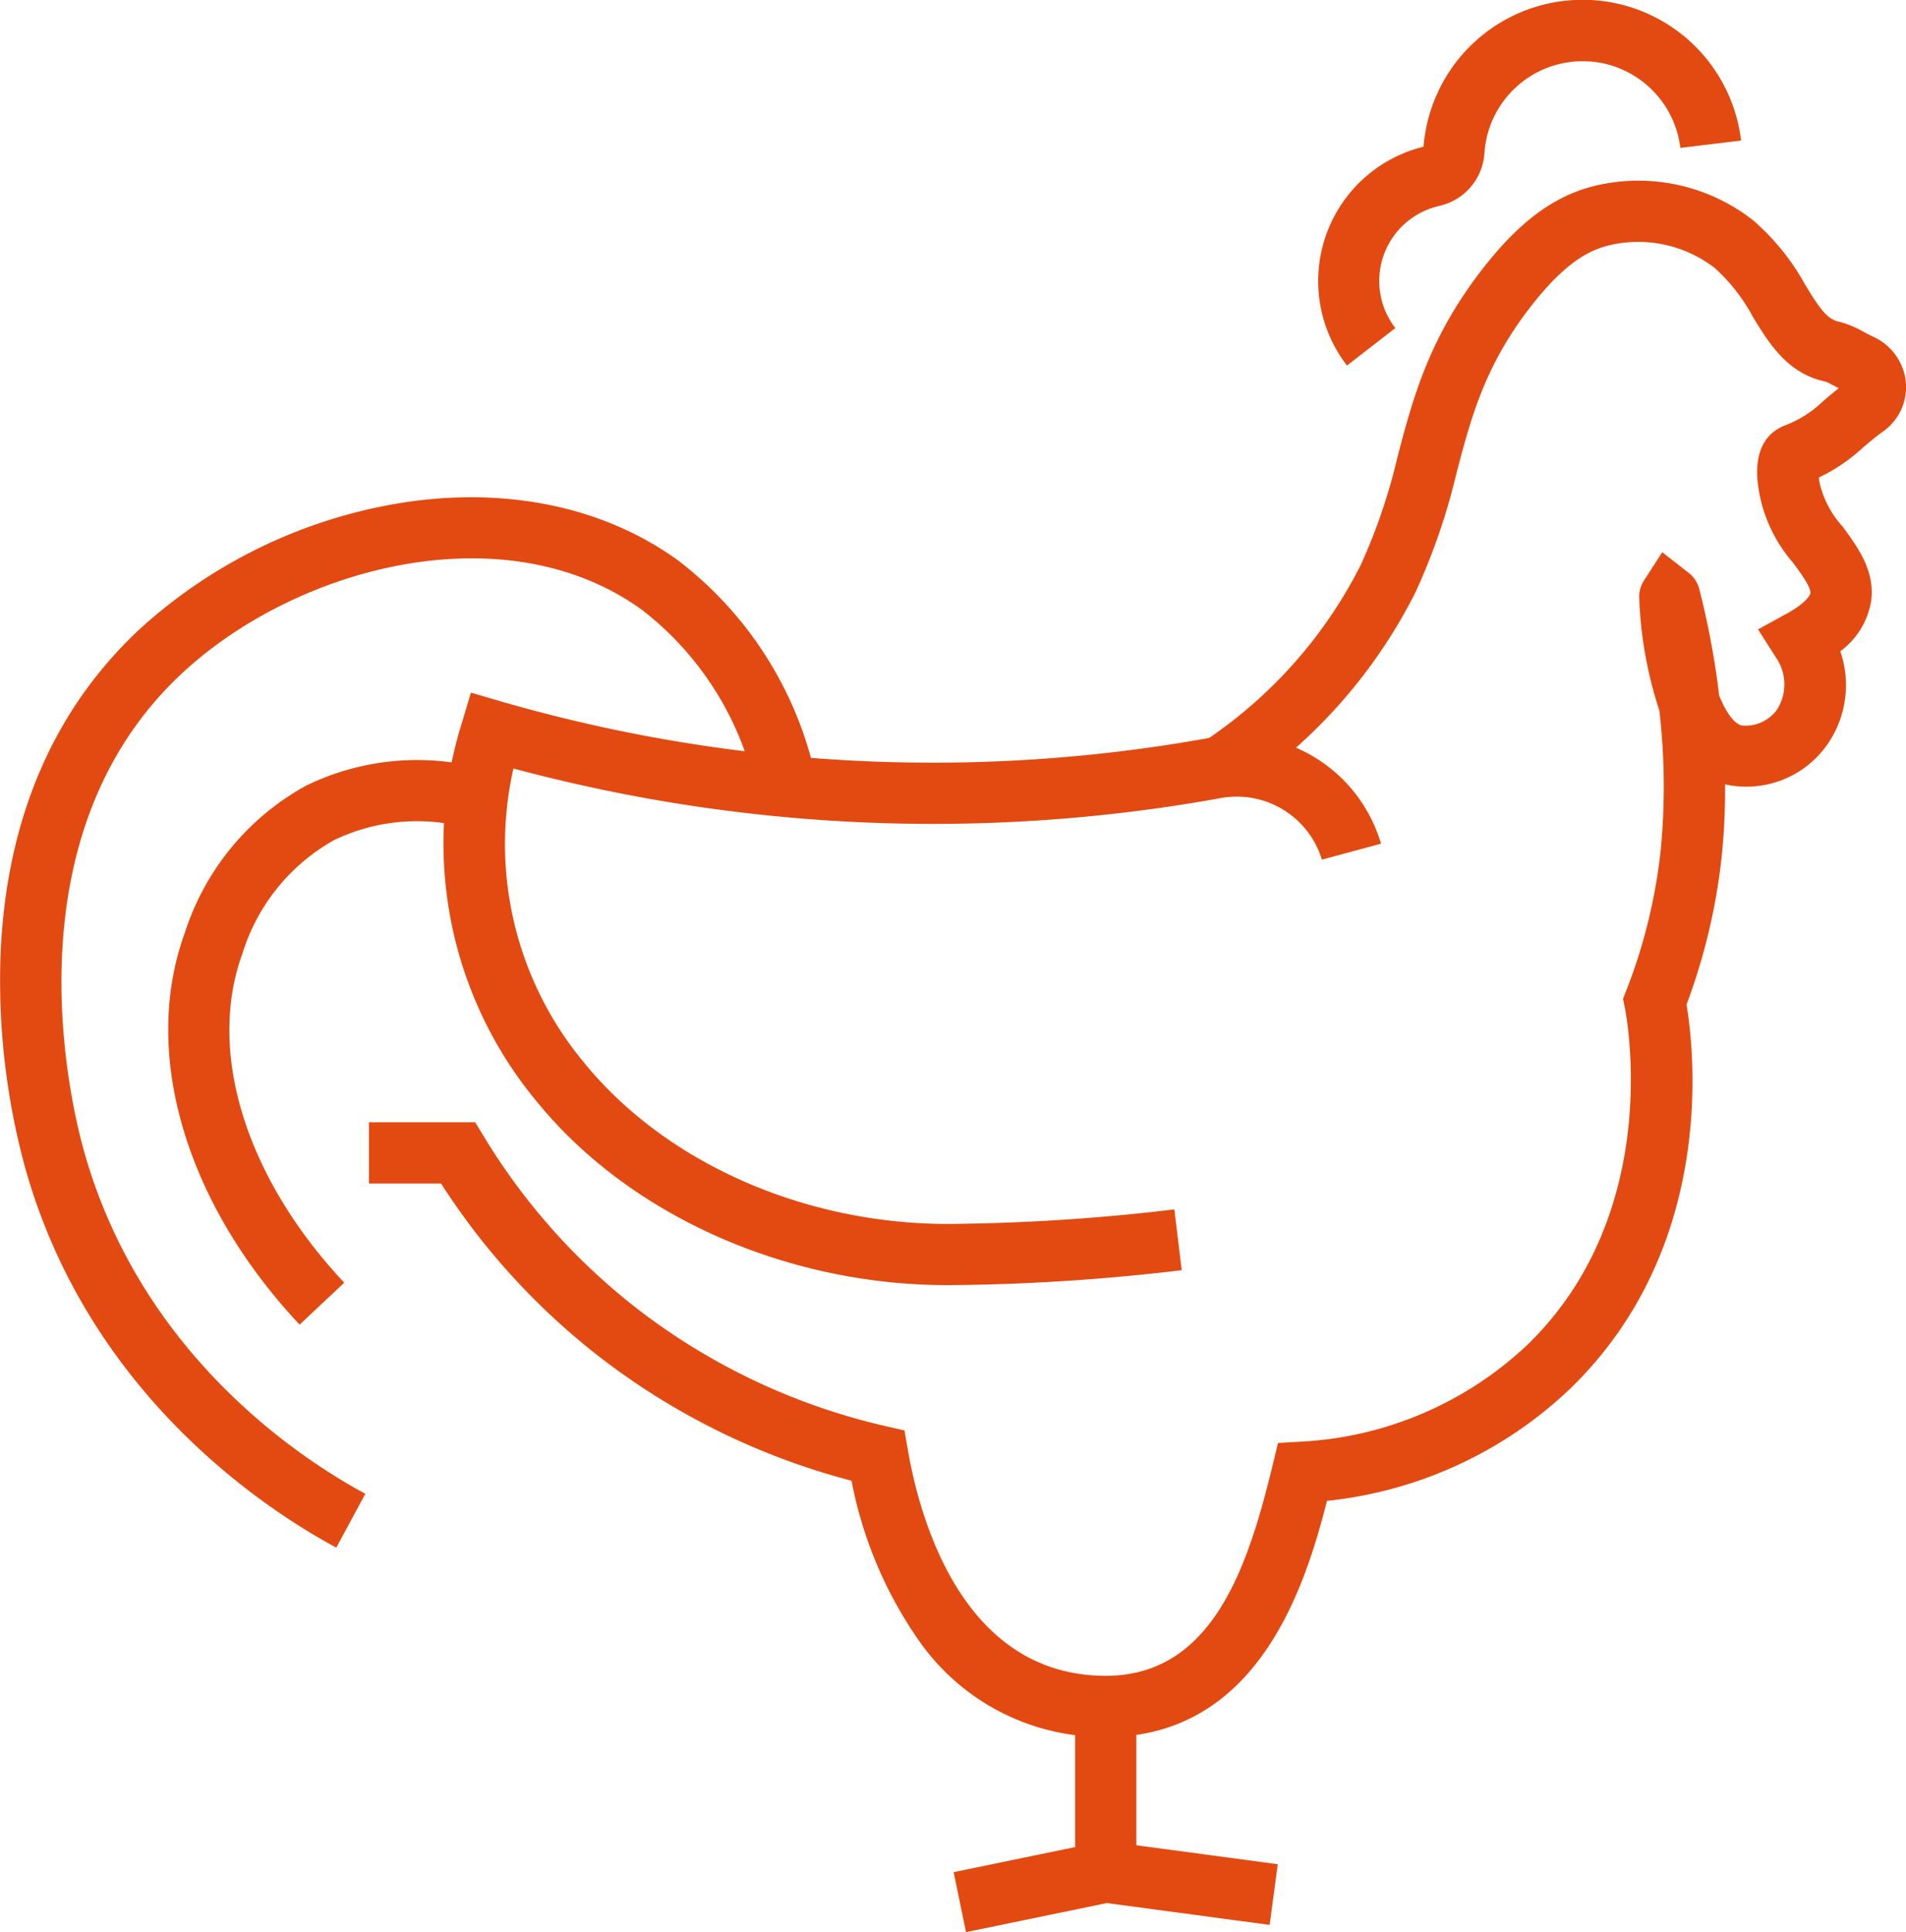
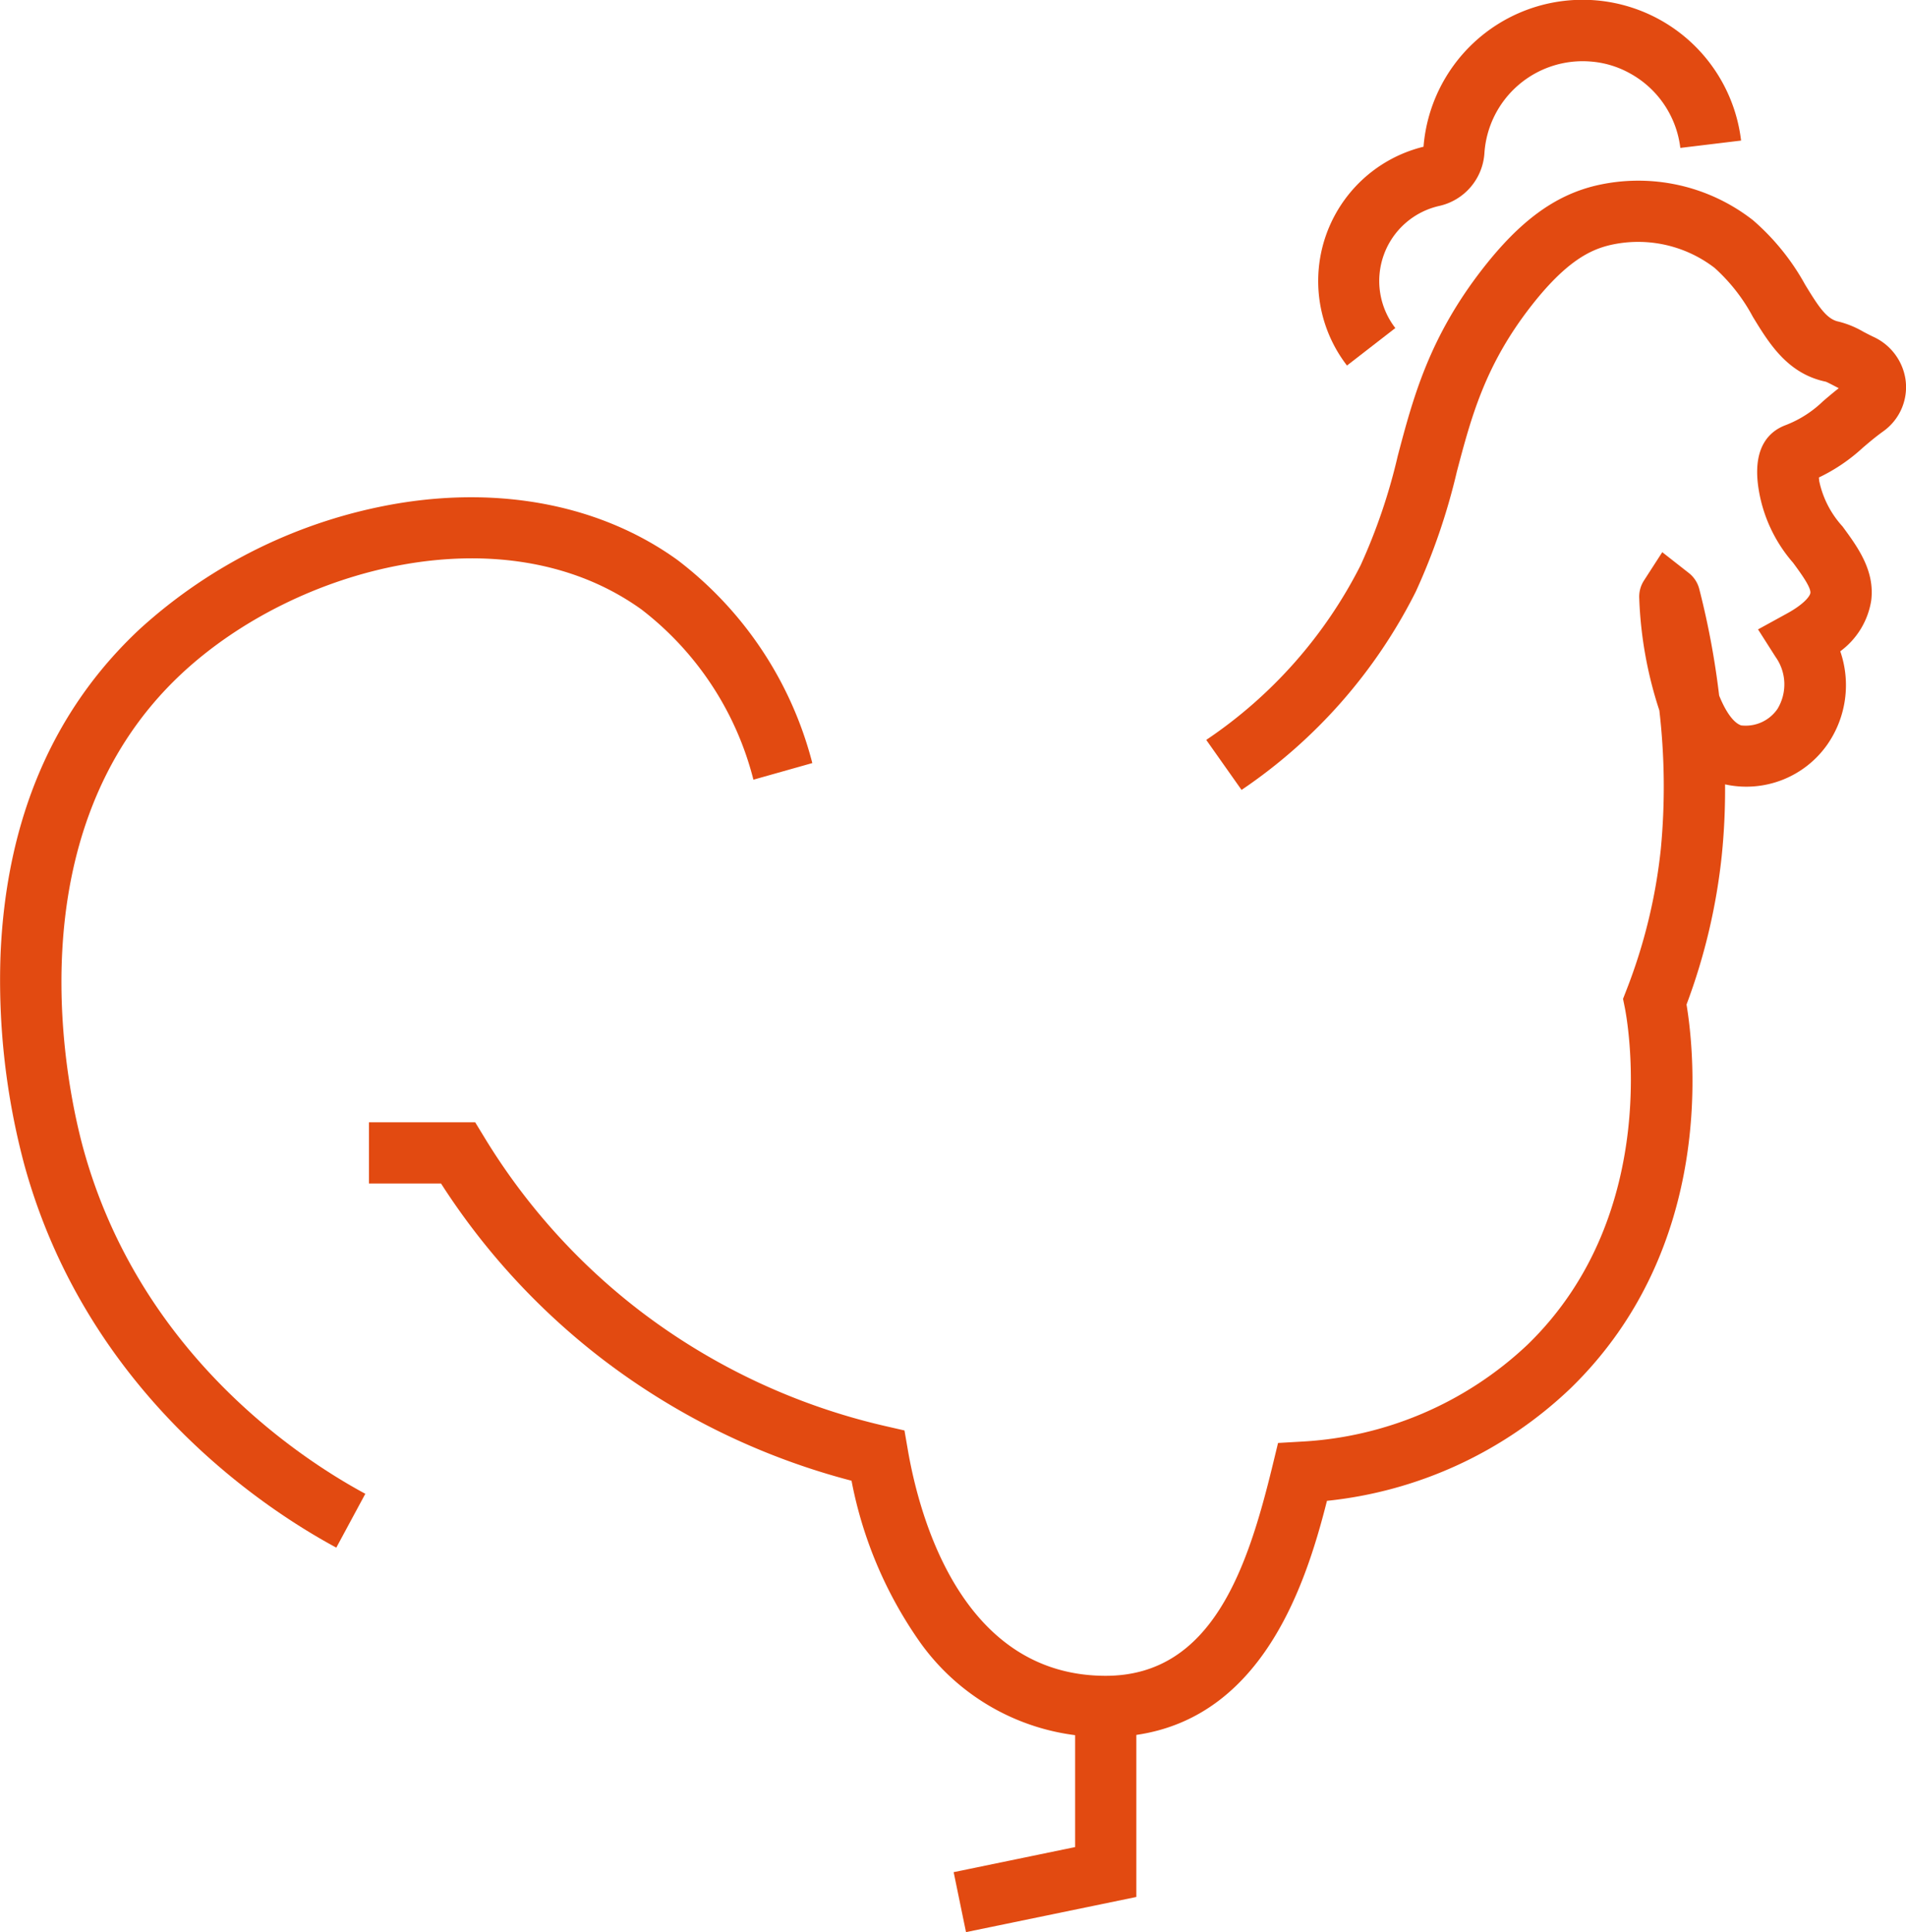
<svg xmlns="http://www.w3.org/2000/svg" id="utilisateurs" width="117.04" height="118.593" viewBox="0 0 117.04 118.593">
  <defs>
    <clipPath id="clip-path">
      <rect id="Rectangle_211" data-name="Rectangle 211" width="117.04" height="118.593" fill="#e24a11" />
    </clipPath>
  </defs>
  <g id="Groupe_217" data-name="Groupe 217" clip-path="url(#clip-path)">
    <path id="Tracé_56" data-name="Tracé 56" d="M128.266,136.14a13.831,13.831,0,0,1-11.4-5.809,25.521,25.521,0,0,1-4.21-9.919A43.115,43.115,0,0,1,97.4,112.979,42.541,42.541,0,0,1,87.45,102.17H83.023V98.412h6.524l.549.9A38.839,38.839,0,0,0,99.684,110a39.323,39.323,0,0,0,15.006,7.048l1.217.279.213,1.23c.722,4.158,3.35,13.829,12.145,13.829,6.561,0,8.733-6.68,10.254-12.94l.328-1.352,1.389-.08a21.9,21.9,0,0,0,13.943-5.964c8.39-8.149,6.065-20.164,5.962-20.672l-.11-.542.2-.515a33.314,33.314,0,0,0,2.121-8.691,40.428,40.428,0,0,0-.091-8.5,24.817,24.817,0,0,1-1.231-6.775l0-.048h0a1.834,1.834,0,0,1,.293-1.158l1.117-1.73,1.621,1.27a1.826,1.826,0,0,1,.663,1.038h0l.014.053a49.76,49.76,0,0,1,1.195,6.438c.425,1.053.908,1.685,1.352,1.833a2.368,2.368,0,0,0,2.228-1.009,2.9,2.9,0,0,0-.114-3.192l-1.078-1.692,1.759-.965c1.1-.6,1.433-1.093,1.455-1.268.044-.352-.594-1.221-1.06-1.855a9.035,9.035,0,0,1-2.157-4.793l-.009-.08c-.263-2.326.776-3.226,1.695-3.572a6.83,6.83,0,0,0,2.308-1.471c.286-.245.6-.512.966-.8l-.233-.121c-.192-.1-.452-.236-.561-.278-2.35-.49-3.482-2.346-4.482-3.985a11.04,11.04,0,0,0-2.347-3,7.7,7.7,0,0,0-6.426-1.4c-1.168.28-2.655.942-4.832,3.729-2.843,3.64-3.681,6.812-4.569,10.17a38.981,38.981,0,0,1-2.522,7.37,32.007,32.007,0,0,1-10.7,12.172l-2.168-3.07a28.314,28.314,0,0,0,9.483-10.729,35.491,35.491,0,0,0,2.276-6.7c.945-3.577,1.923-7.276,5.24-11.523,2.267-2.9,4.4-4.467,6.917-5.07a11.43,11.43,0,0,1,9.664,2.129A14.423,14.423,0,0,1,171.214,47c.823,1.349,1.324,2.12,2.053,2.266a5.775,5.775,0,0,1,1.522.623c.2.105.409.213.621.314a3.434,3.434,0,0,1,1.957,2.551A3.328,3.328,0,0,1,176.011,56c-.486.35-.877.683-1.254,1.005a10.9,10.9,0,0,1-2.7,1.829c.008.08.015.15.018.205a5.942,5.942,0,0,0,1.435,2.8c.934,1.27,1.992,2.71,1.761,4.548a4.8,4.8,0,0,1-1.9,3.115,6.377,6.377,0,0,1-.794,5.721,6.075,6.075,0,0,1-6.281,2.447,39.791,39.791,0,0,1-.2,4.345,37.029,37.029,0,0,1-2.166,9.169c.493,2.969,1.8,14.894-7.128,23.562a25.444,25.444,0,0,1-14.951,6.9c-1.379,5.441-4.313,14.5-13.582,14.5" transform="translate(-60.367 -29.526)" fill="#e24a11" />
    <path id="Tracé_57" data-name="Tracé 57" d="M20.651,176.315c-4.473-2.412-15.292-9.526-19.143-23.448A43.82,43.82,0,0,1,.033,139.922c.346-8.3,3.226-15.026,8.561-20a31.258,31.258,0,0,1,15.8-7.693c6.483-1.086,12.593.143,17.2,3.46a22.8,22.8,0,0,1,8.287,12.47l-3.617,1.02A19.1,19.1,0,0,0,39.4,118.738c-8.379-6.029-21.185-2.654-28.244,3.93-10.671,9.954-6.893,26.067-6.028,29.2,3.466,12.528,13.257,18.959,17.305,21.142Z" transform="translate(0 -81.322)" fill="#e24a11" />
    <path id="Tracé_58" data-name="Tracé 58" d="M215.352,397.664l-.759-3.681,7.46-1.54v-8.637h3.758v11.7Z" transform="translate(-156.033 -279.071)" fill="#e24a11" />
-     <rect id="Rectangle_210" data-name="Rectangle 210" width="3.758" height="10.406" transform="translate(67.649 116.766) rotate(-82.357)" fill="#e24a11" />
-     <path id="Tracé_59" data-name="Tracé 59" d="M130.8,192.165c-9.892,0-19.5-4.266-25.184-11.223A24.788,24.788,0,0,1,101,157.586l.535-1.787,1.791.522a95.469,95.469,0,0,0,43.493,2.267,9.247,9.247,0,0,1,10.6,6.481l-3.628.979a5.465,5.465,0,0,0-6.3-3.762,99.289,99.289,0,0,1-43.345-1.834,20.966,20.966,0,0,0,4.374,18.1c5,6.116,13.493,9.857,22.29,9.857q.285,0,.57-.005a123.938,123.938,0,0,0,13.351-.888l.452,3.731a127.619,127.619,0,0,1-13.746.914c-.21,0-.421.006-.631.006" transform="translate(-72.618 -113.284)" fill="#e24a11" />
    <path id="Tracé_60" data-name="Tracé 60" d="M298.374,22.436a8.489,8.489,0,0,1,4.7-13.43,9.8,9.8,0,0,1,19.5-.378l-3.731.451a6.034,6.034,0,0,0-3.1-4.58,5.86,5.86,0,0,0-2.413-.722,6.044,6.044,0,0,0-6.517,5.63,3.555,3.555,0,0,1-2.755,3.229,4.721,4.721,0,0,0-2.715,7.5Z" transform="translate(-215.661 0)" fill="#e24a11" />
-     <path id="Tracé_61" data-name="Tracé 61" d="M45.924,205.614c-7.037-7.493-9.735-16.718-7.04-24.073a15.8,15.8,0,0,1,7.435-9.007,15.578,15.578,0,0,1,11.057-.988l-1.009,3.62a11.764,11.764,0,0,0-8.332.711,12.063,12.063,0,0,0-5.621,6.956c-2.2,6.012.192,13.755,6.25,20.207Z" transform="translate(-27.526 -124.309)" fill="#e24a11" />
  </g>
</svg>